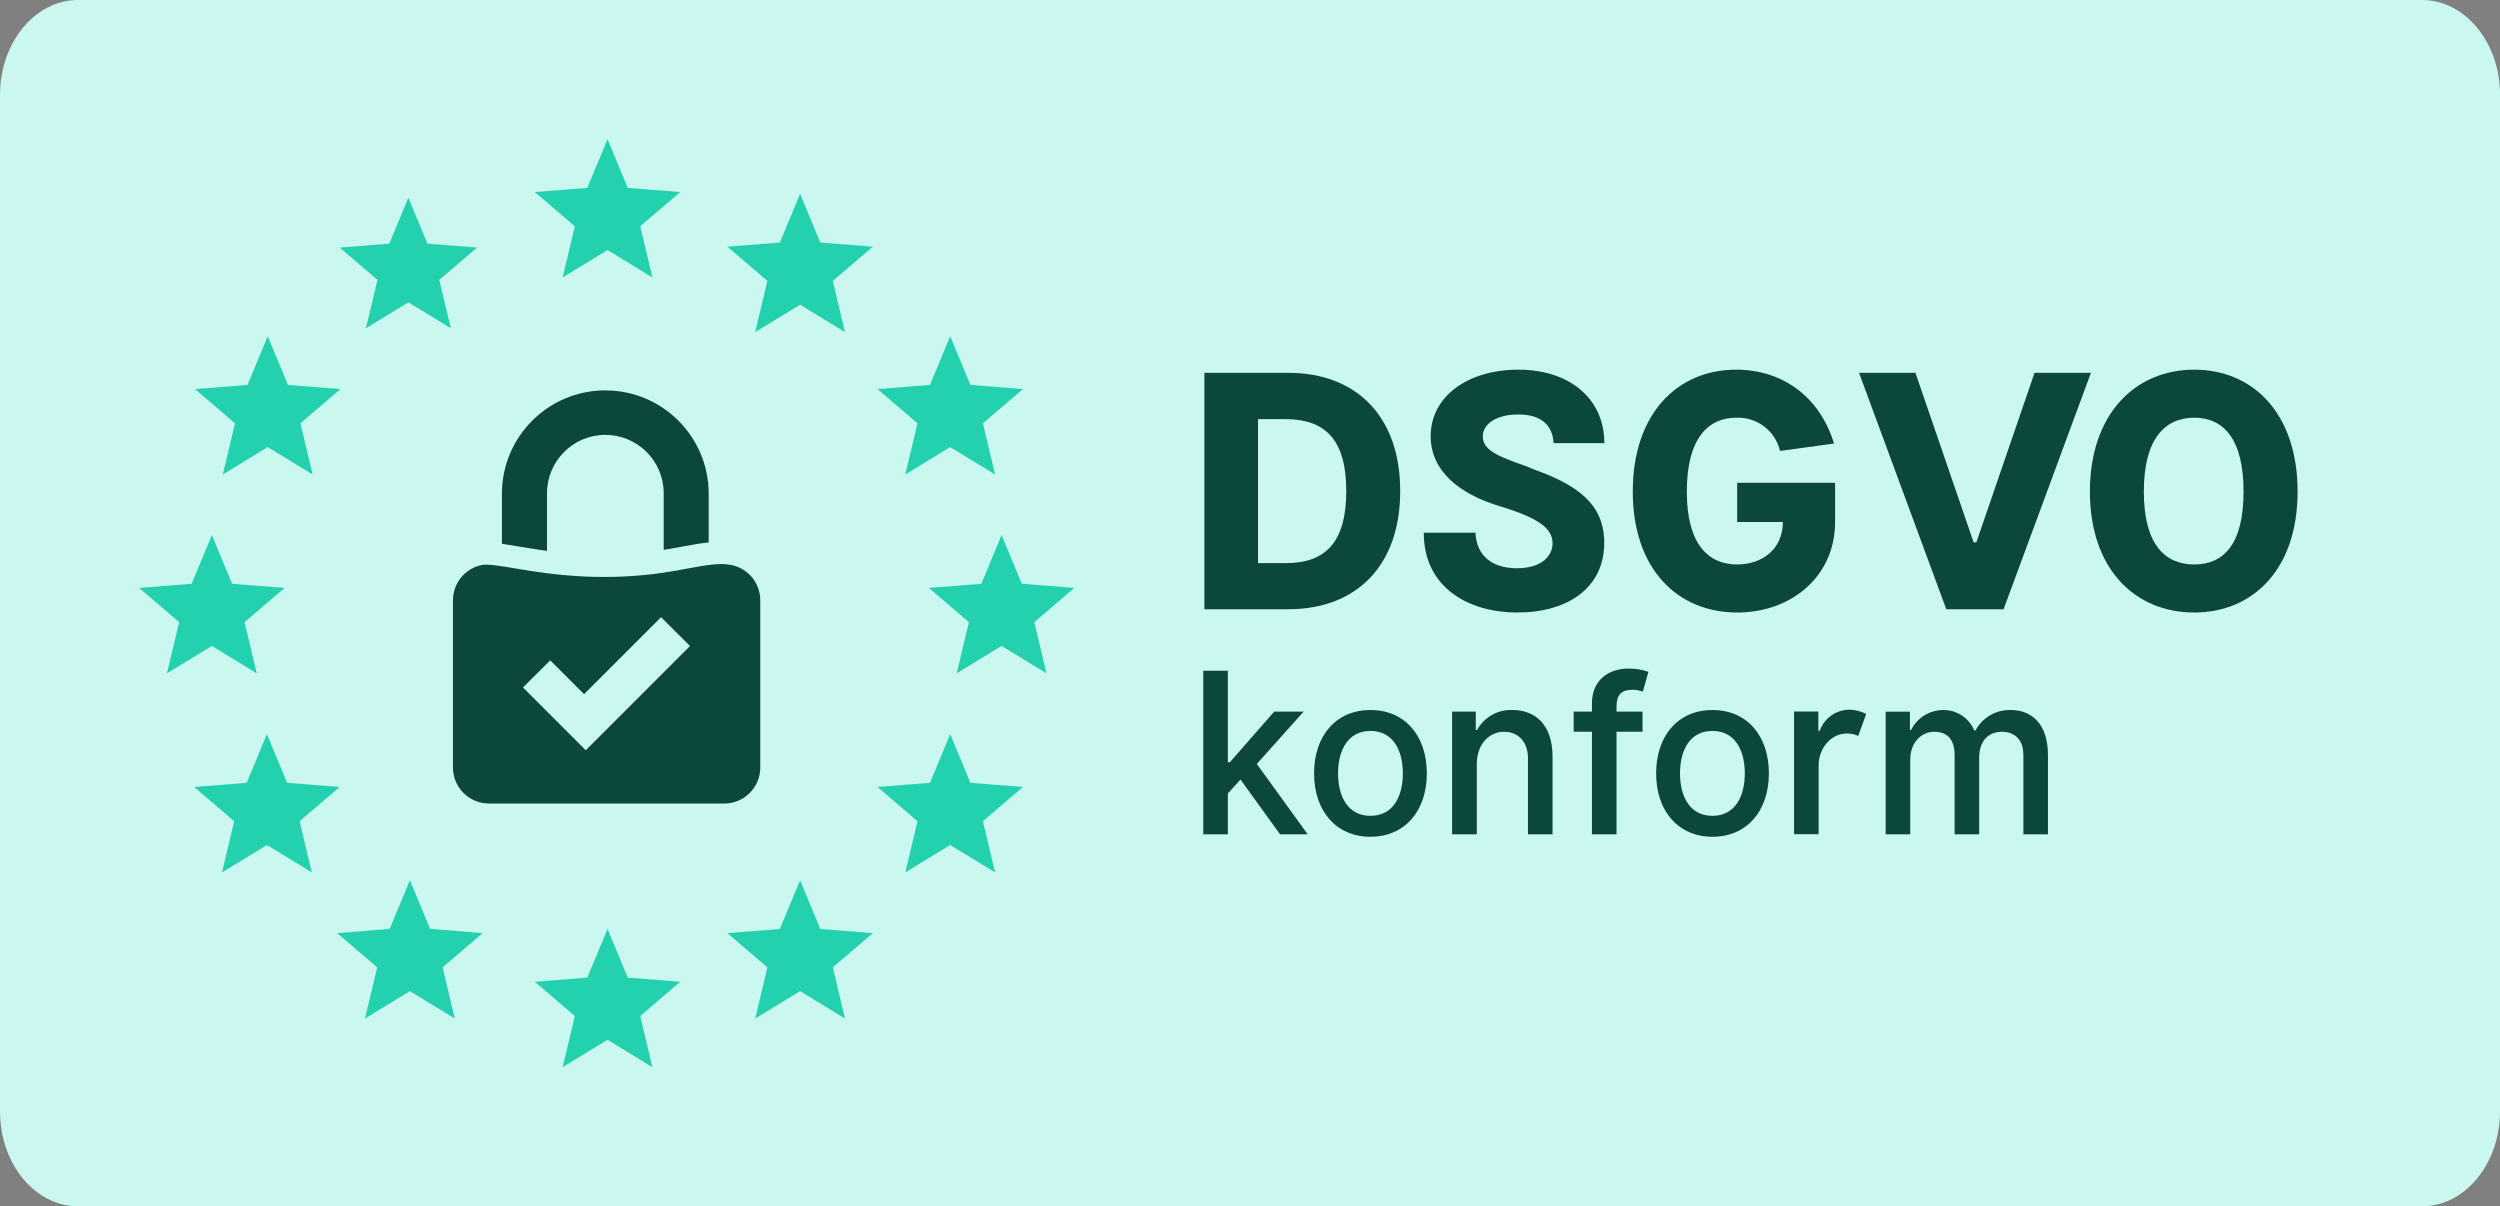
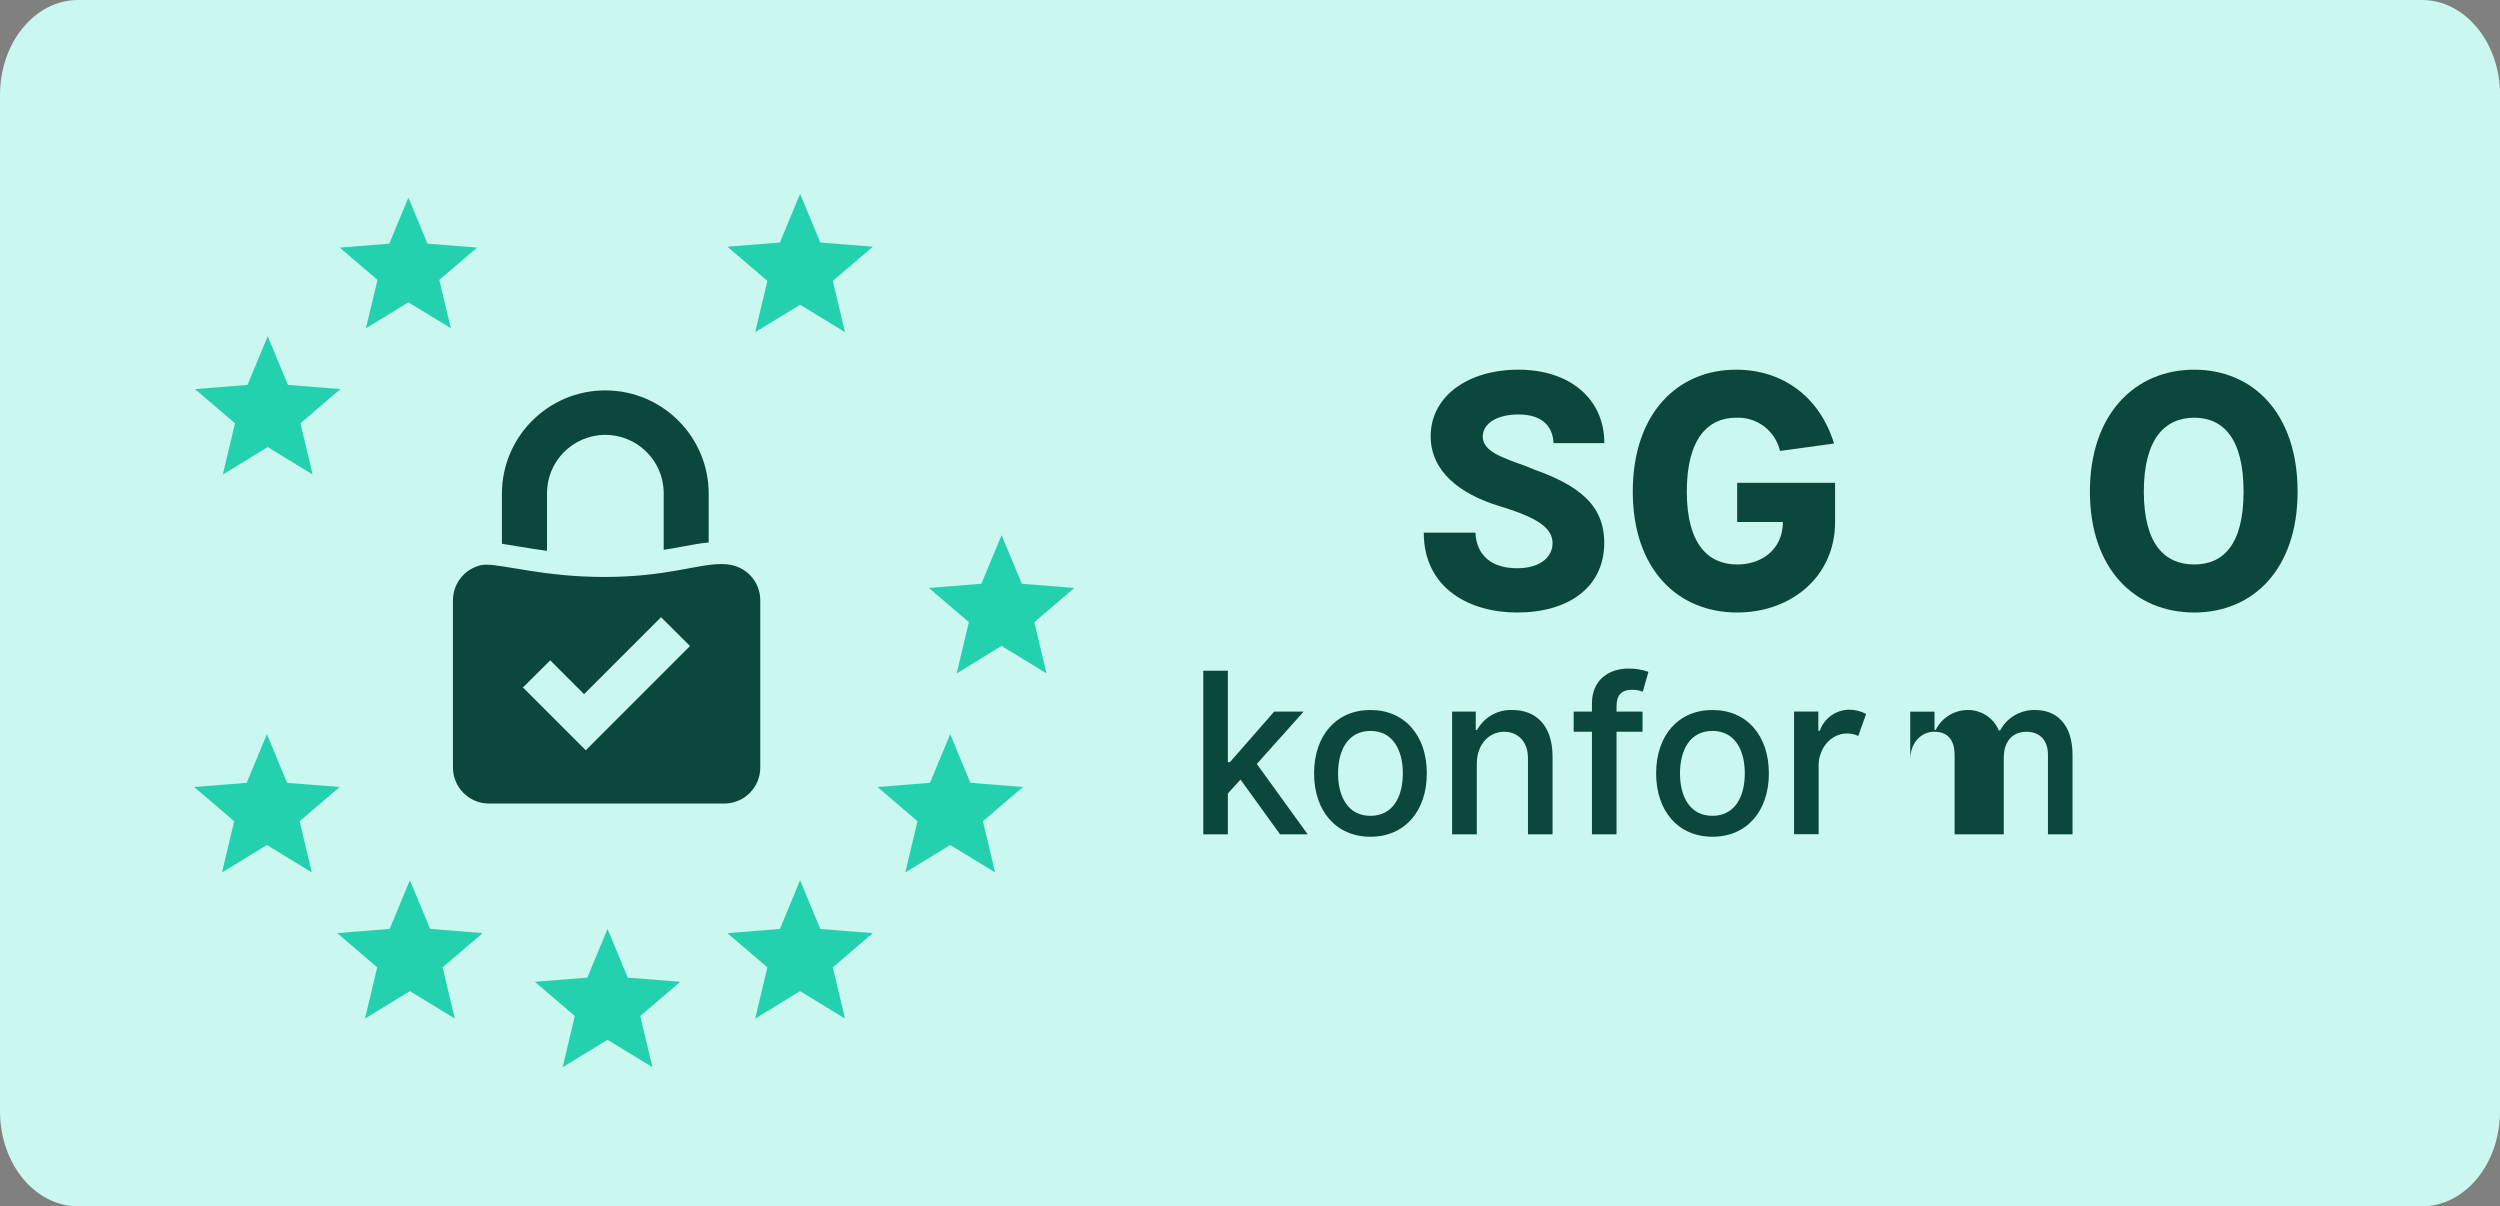
<svg xmlns="http://www.w3.org/2000/svg" id="Ebene_2" data-name="Ebene 2" viewBox="0 0 246.16 118.79">
  <rect x="0" y="0" width="246.16" height="118.79" fill="#808080" stroke="none" />
  <defs>
    <style>
      .cls-1 {
        fill: #caf7ef;
      }

      .cls-2 {
        fill: #0b473c;
      }

      .cls-3 {
        fill: #23d1af;
      }
    </style>
  </defs>
  <g id="Ebene_1-2" data-name="Ebene 1">
    <g>
      <path class="cls-1" d="M246.16,109.42c0,5.17-3.44,9.36-7.69,9.36H7.69c-4.25,0-7.69-4.19-7.69-9.36V9.36C0,4.19,3.44,0,7.69,0h230.79c4.24,0,7.69,4.19,7.69,9.36v100.06Z" />
      <g>
-         <path class="cls-3" d="M59.82,24.62l4.42,2.7-1.2-5.04,3.94-3.37-5.17-.41-1.99-4.79-1.99,4.79-5.17.41,3.94,3.37-1.2,5.04,4.42-2.7Z" />
        <path class="cls-3" d="M59.82,102.38l4.42,2.7-1.2-5.04,3.94-3.37-5.17-.41-1.99-4.79-1.99,4.79-5.17.41,3.94,3.37-1.2,5.04,4.42-2.7Z" />
        <path class="cls-3" d="M98.62,63.6l4.42,2.7-1.2-5.04,3.94-3.37-5.17-.41-1.99-4.79-1.99,4.79-5.17.41,3.94,3.37-1.2,5.04,4.42-2.7Z" />
-         <path class="cls-3" d="M20.86,63.6l4.42,2.7-1.2-5.04,3.94-3.37-5.17-.41-1.99-4.79-1.99,4.79-5.17.41,3.94,3.37-1.2,5.04,4.42-2.7Z" />
        <path class="cls-3" d="M78.78,30l4.42,2.7-1.2-5.04,3.94-3.37-5.17-.41-1.99-4.79-1.99,4.79-5.17.41,3.94,3.37-1.2,5.04,4.43-2.7Z" />
        <path class="cls-3" d="M40.21,29.77l4.18,2.55-1.14-4.76,3.72-3.18-4.88-.39-1.88-4.52-1.88,4.52-4.88.39,3.72,3.18-1.14,4.76,4.18-2.55Z" />
-         <path class="cls-3" d="M93.55,44.02l4.43,2.7-1.2-5.04,3.94-3.37-5.17-.41-1.99-4.79-1.99,4.79-5.17.41,3.94,3.37-1.2,5.04,4.42-2.7Z" />
        <path class="cls-3" d="M26.36,44.02l4.42,2.7-1.2-5.04,3.94-3.37-5.17-.41-1.99-4.79-1.99,4.79-5.17.41,3.94,3.37-1.2,5.04,4.42-2.7Z" />
        <path class="cls-3" d="M78.78,97.59l4.42,2.7-1.2-5.04,3.94-3.37-5.17-.41-1.99-4.79-1.99,4.79-5.17.41,3.94,3.37-1.2,5.04,4.42-2.7Z" />
        <path class="cls-3" d="M40.36,97.59l4.42,2.7-1.2-5.04,3.94-3.37-5.17-.42-1.99-4.79-1.99,4.79-5.17.42,3.94,3.37-1.2,5.04,4.42-2.7Z" />
        <path class="cls-3" d="M93.55,83.2l4.43,2.7-1.2-5.04,3.94-3.37-5.17-.41-1.99-4.79-1.99,4.79-5.17.41,3.94,3.37-1.2,5.04,4.42-2.7Z" />
        <path class="cls-3" d="M26.28,83.2l4.42,2.7-1.2-5.04,3.94-3.37-5.17-.41-1.99-4.79-1.99,4.79-5.17.41,3.94,3.37-1.2,5.04,4.43-2.7Z" />
      </g>
      <g>
        <path class="cls-2" d="M50.88,53.78c.86.14,1.86.31,2.98.46v-5.62c-.03-3.17,2.52-5.77,5.69-5.8s5.77,2.52,5.8,5.69c0,.04,0,.07,0,.11v5.52c.7-.11,1.35-.23,1.94-.34.89-.17,1.7-.31,2.49-.39v-4.79c0-5.62-4.56-10.18-10.18-10.18s-10.18,4.56-10.18,10.18v4.92c.44.07.92.15,1.45.24h0Z" />
        <path class="cls-2" d="M71.62,55.57c-.19-.02-.38-.03-.57-.03-2.5,0-5.39,1.27-11.58,1.27-5.79,0-9.79-1.21-11.6-1.21-.17,0-.34.01-.51.05-1.62.37-2.76,1.8-2.76,3.46v16.46c0,1.96,1.59,3.55,3.55,3.55h23.16c1.96,0,3.55-1.59,3.55-3.55v-16.46c0-1.84-1.4-3.37-3.23-3.53ZM57.68,73.88l-6.19-6.19,2.69-2.67,3.33,3.33,7.58-7.58,2.85,2.84-10.26,10.26Z" />
-         <path class="cls-2" d="M118.59,59.99v-23.28h8.23c6.82,0,11.05,4.36,11.05,11.64s-4.23,11.64-11.05,11.64h-8.23ZM123.87,41.26v14.19h2.73c3.86,0,5.96-2,5.96-7.09s-2.09-7.09-6-7.09h-2.68Z" />
        <path class="cls-2" d="M149.5,40.81c-2.05,0-3.5.86-3.5,2.18,0,1.45,1.86,2.05,4.36,2.95l.64.27c4.36,1.55,6.96,3.46,6.96,7.23,0,4.41-3.54,6.87-8.59,6.87-4.64,0-9.18-2.36-9.18-7.86h5.09c.09,2.27,1.64,3.5,4.09,3.5s3.5-1.23,3.5-2.45c0-1.41-1.23-2.41-4.82-3.54l-.45-.14c-3.86-1.18-6.73-3.41-6.73-6.87,0-3.91,3.64-6.55,8.64-6.55s8.46,2.82,8.46,7.23h-5c-.09-1.73-1.18-2.82-3.46-2.82h0Z" />
        <path class="cls-2" d="M180.69,51.4c0,5.37-4.32,8.91-9.64,8.91-5.87,0-10.28-4.27-10.28-11.91s4.36-12,10.18-12c4.46,0,8.18,2.55,9.64,7.27l-5.32.73c-.47-1.99-2.28-3.36-4.32-3.27-2.77,0-4.86,2.05-4.86,7.27s2.14,7.18,4.96,7.18c2.5,0,4.5-1.55,4.5-4.18h-4.5v-3.86h9.64v3.87Z" />
-         <path class="cls-2" d="M194.33,53.4h.27l5.73-16.69h5.55l-8.6,23.28h-5.64l-8.59-23.28h5.55l5.73,16.69Z" />
        <path class="cls-2" d="M216.05,60.31c-5.82,0-10.27-4.27-10.27-11.91s4.46-12,10.27-12,10.18,4.32,10.18,12-4.41,11.91-10.18,11.91ZM216.05,41.13c-2.86,0-4.96,2.05-4.96,7.27s2.09,7.18,4.96,7.18,4.86-1.96,4.86-7.18-2-7.27-4.86-7.27Z" />
        <path class="cls-2" d="M122.15,76.75l-1.25,1.38v4.02h-2.42v-16.11h2.42v9.01h.2l4.36-4.98h2.9l-4.61,5.15,5.01,6.93h-2.72l-3.9-5.4Z" />
        <path class="cls-2" d="M129.39,76.15c0-3.73,2.18-6.24,5.55-6.24s5.55,2.51,5.55,6.24-2.19,6.24-5.55,6.24c-3.37,0-5.55-2.52-5.55-6.24ZM138.13,76.15c0-2.29-.98-4.18-3.19-4.18s-3.19,1.9-3.19,4.18.97,4.18,3.19,4.18,3.19-1.89,3.19-4.18Z" />
        <path class="cls-2" d="M145.4,82.15h-2.42v-12.08h2.33v1.8h.13c.7-1.26,2.04-2.02,3.48-1.96,2.19,0,3.95,1.38,3.95,4.6v7.64h-2.42v-7.51c0-1.61-.99-2.59-2.35-2.59s-2.69,1.1-2.69,3.19v6.91Z" />
        <path class="cls-2" d="M156.75,72.05h-1.8v-1.98h1.8v-.83c0-2.28,1.66-3.41,3.58-3.41.67-.01,1.35.1,1.98.32l-.55,1.95c-.33-.12-.68-.18-1.04-.18-1.1,0-1.55.55-1.55,1.62v.53h2.56v1.98h-2.56v10.1h-2.42v-10.1Z" />
        <path class="cls-2" d="M163.07,76.15c0-3.73,2.18-6.24,5.55-6.24s5.55,2.51,5.55,6.24-2.19,6.24-5.55,6.24c-3.37,0-5.55-2.52-5.55-6.24ZM171.8,76.15c0-2.29-.97-4.18-3.19-4.18s-3.19,1.9-3.19,4.18.97,4.18,3.19,4.18,3.19-1.89,3.19-4.18Z" />
        <path class="cls-2" d="M182.97,72.47c-.33-.17-.7-.25-1.08-.25-1.73,0-2.81,1.6-2.82,3.09v6.83h-2.42v-12.08h2.39v1.9h.14c.44-1.25,1.61-2.08,2.93-2.08.57,0,1.13.15,1.64.42l-.78,2.16Z" />
-         <path class="cls-2" d="M194.86,82.15h-2.4v-7.79c0-1.65-.81-2.31-2.02-2.31s-2.35,1.01-2.35,2.76v7.34h-2.42v-12.08h2.39v1.8h.12c.59-1.2,1.81-1.95,3.15-1.96,1.33-.02,2.55.78,3.06,2.01h.13c.68-1.27,2.02-2.05,3.46-2.01,2.03,0,3.67,1.32,3.67,4.45v7.79h-2.42v-7.83c0-1.73-1.13-2.27-2.09-2.27-1.42,0-2.26.97-2.26,2.55v7.55Z" />
+         <path class="cls-2" d="M194.86,82.15h-2.4v-7.79c0-1.65-.81-2.31-2.02-2.31s-2.35,1.01-2.35,2.76v7.34v-12.08h2.39v1.8h.12c.59-1.2,1.81-1.95,3.15-1.96,1.33-.02,2.55.78,3.06,2.01h.13c.68-1.27,2.02-2.05,3.46-2.01,2.03,0,3.67,1.32,3.67,4.45v7.79h-2.42v-7.83c0-1.73-1.13-2.27-2.09-2.27-1.42,0-2.26.97-2.26,2.55v7.55Z" />
      </g>
    </g>
  </g>
</svg>